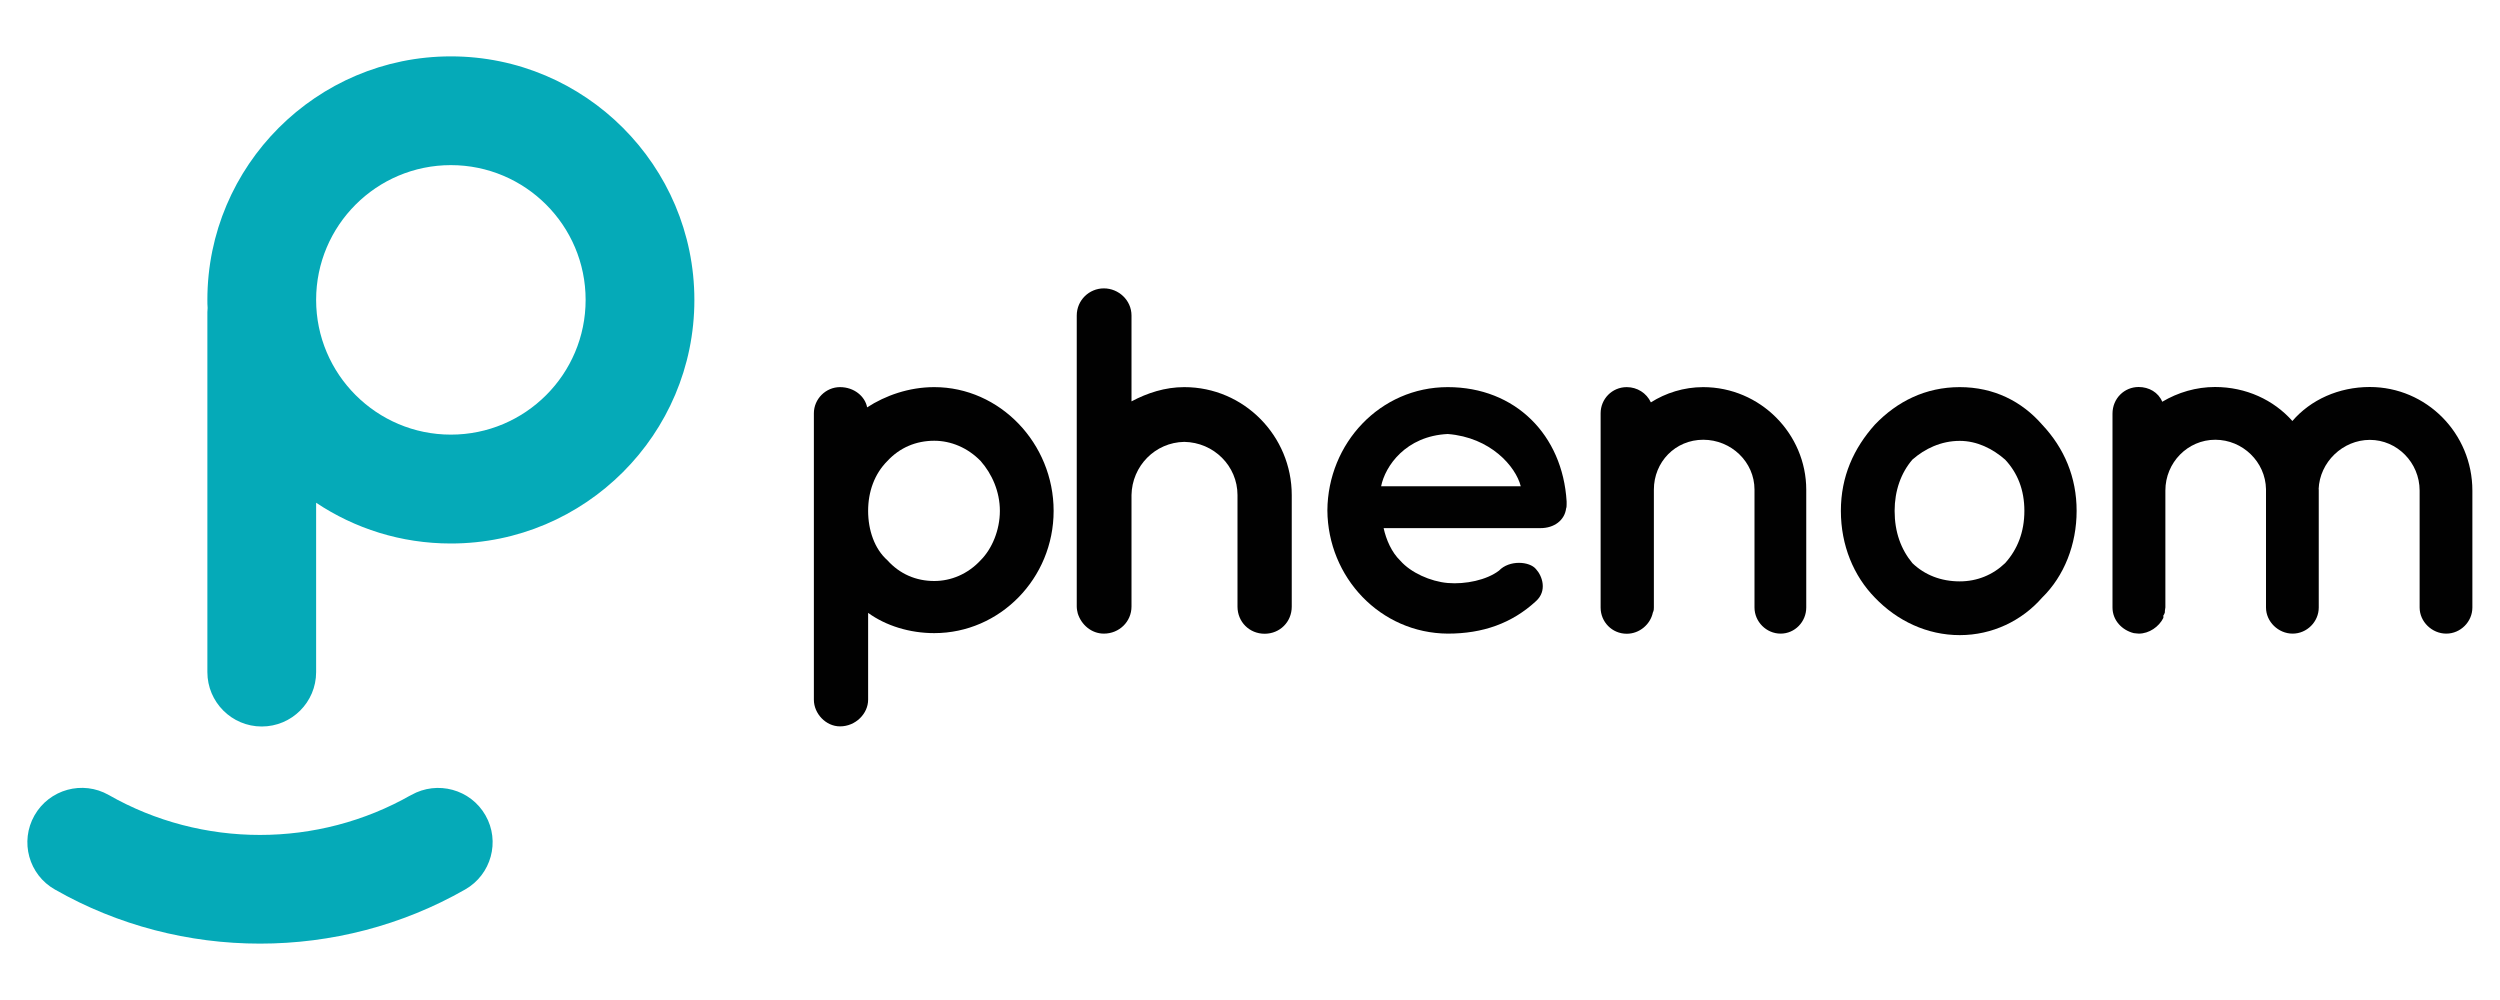
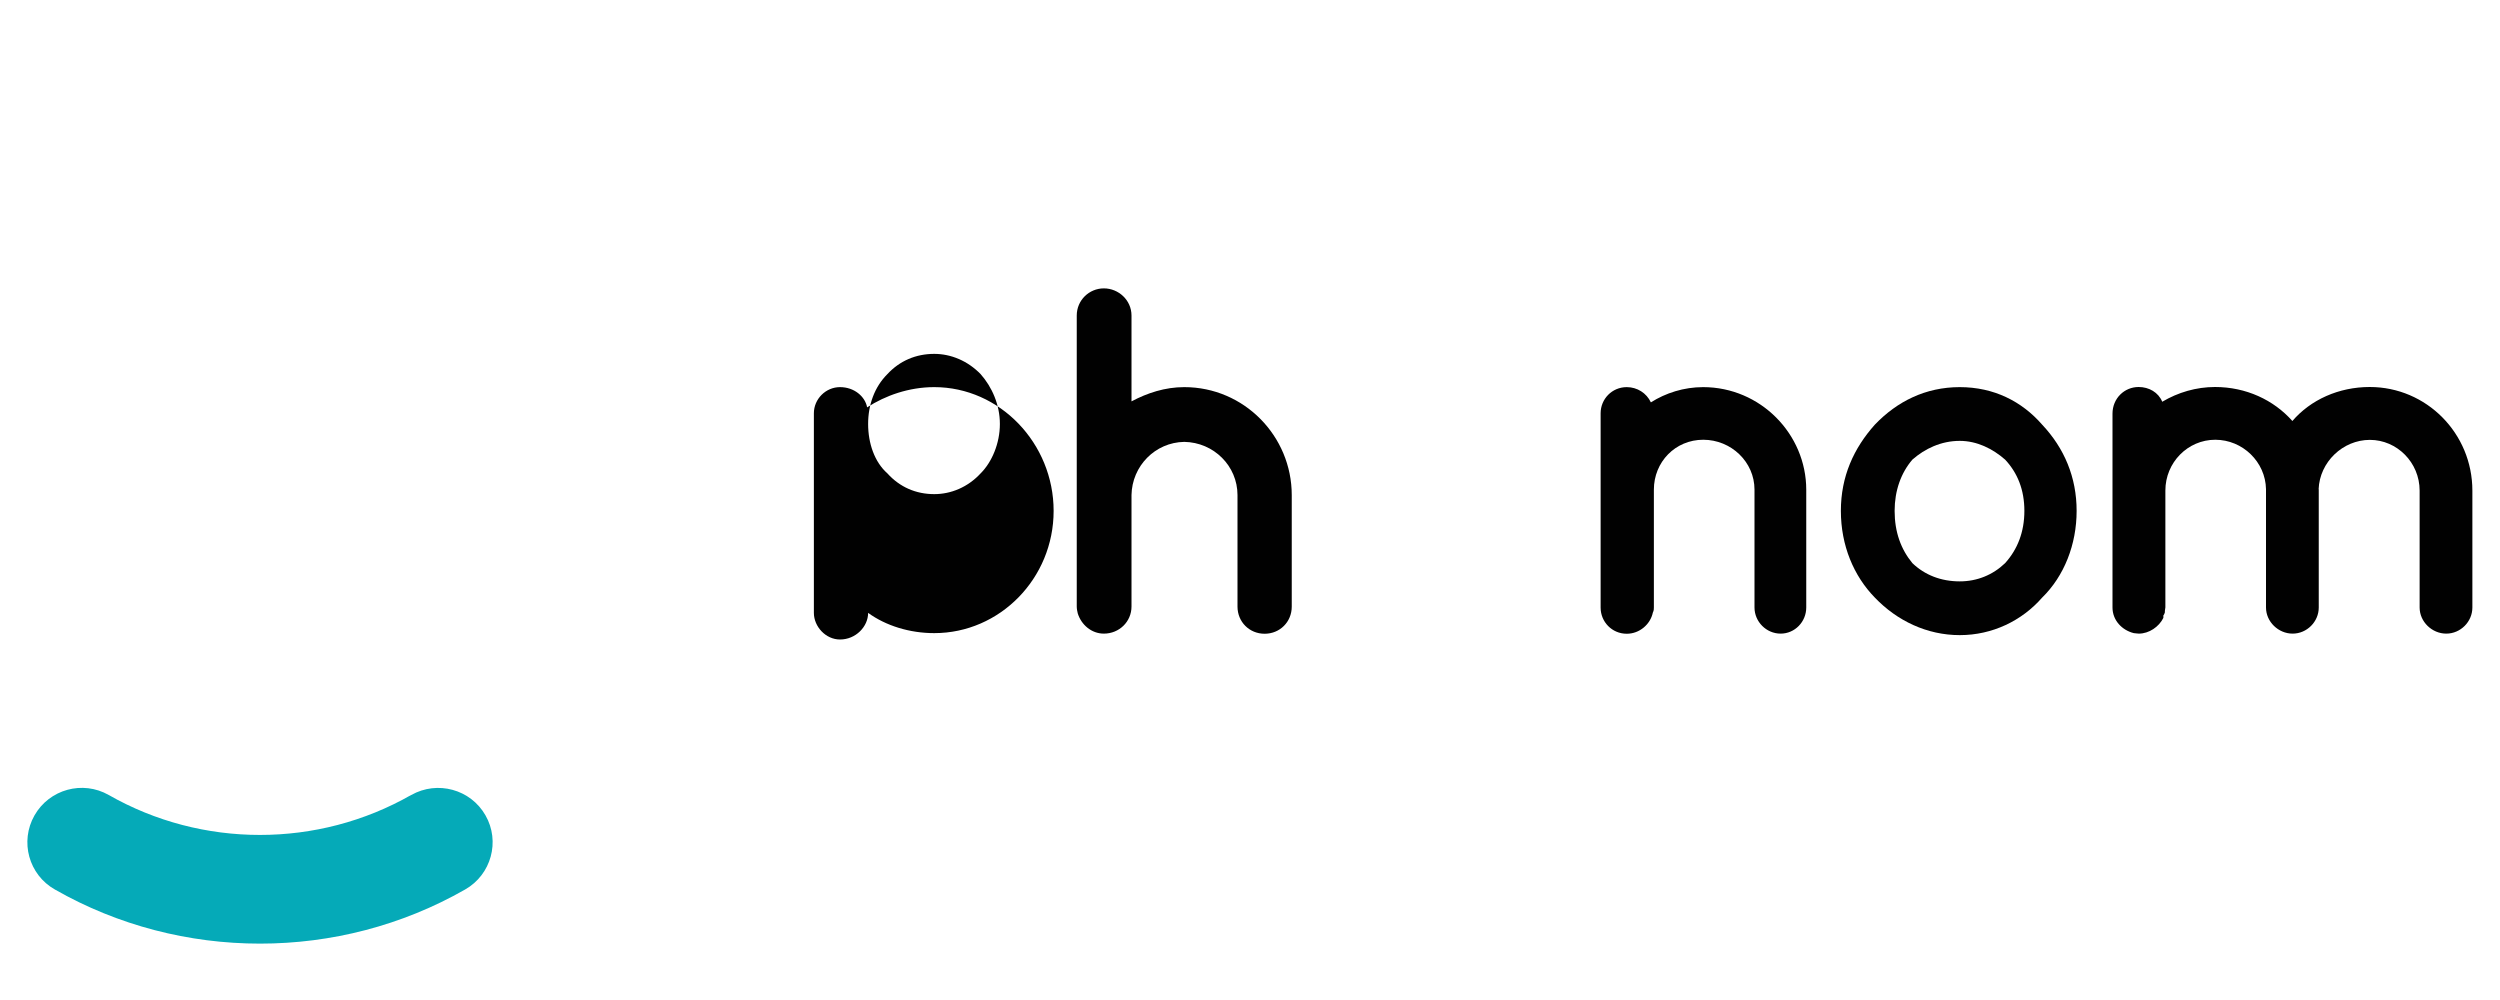
<svg xmlns="http://www.w3.org/2000/svg" id="Layer_1" data-name="Layer 1" viewBox="0 0 200 80">
  <defs>
    <style>
      .cls-1 {
        fill: #05aab8;
      }

      .cls-1, .cls-2 {
        stroke-width: 0px;
      }

      .cls-2 {
        fill: #010101;
      }
    </style>
  </defs>
-   <path class="cls-2" d="m65.11,55.98v-22.92c0-1.14.95-2.09,2.09-2.09s2.01.75,2.17,1.62c1.46-.95,3.35-1.62,5.37-1.62,5.25,0,9.55,4.5,9.55,9.9s-4.3,9.78-9.55,9.78c-1.97,0-3.87-.59-5.29-1.62v6.95c0,1.1-.99,2.13-2.25,2.13-1.14,0-2.09-1.03-2.09-2.13m4.34-15.11c0,1.54.51,3.04,1.54,3.95.99,1.1,2.29,1.66,3.75,1.66,1.34,0,2.68-.55,3.71-1.66.91-.91,1.54-2.41,1.54-3.95s-.63-2.96-1.54-3.99c-1.03-1.06-2.37-1.62-3.71-1.62-1.46,0-2.76.55-3.75,1.62-1.03,1.03-1.54,2.45-1.54,3.99" />
+   <path class="cls-2" d="m65.11,55.98v-22.92c0-1.14.95-2.09,2.09-2.09s2.01.75,2.17,1.62c1.46-.95,3.35-1.62,5.37-1.62,5.25,0,9.55,4.5,9.55,9.9s-4.3,9.78-9.55,9.78c-1.97,0-3.87-.59-5.29-1.62c0,1.1-.99,2.13-2.25,2.13-1.14,0-2.09-1.03-2.09-2.13m4.34-15.11c0,1.54.51,3.04,1.54,3.95.99,1.1,2.29,1.66,3.75,1.66,1.34,0,2.68-.55,3.71-1.66.91-.91,1.54-2.41,1.54-3.95s-.63-2.96-1.54-3.99c-1.03-1.06-2.37-1.62-3.71-1.62-1.46,0-2.76.55-3.75,1.62-1.03,1.03-1.54,2.45-1.54,3.99" />
  <path class="cls-2" d="m90.52,48.52c0,1.22-.99,2.17-2.21,2.17-.99,0-1.81-.71-2.09-1.62-.04-.16-.08-.36-.08-.55v-23.28c0-1.22.99-2.17,2.17-2.17s2.21.95,2.21,2.17v6.87c1.26-.67,2.68-1.14,4.22-1.14,4.78,0,8.6,3.91,8.6,8.64v8.92c0,1.22-.95,2.17-2.17,2.17s-2.17-.95-2.17-2.17v-8.92c0-2.33-1.89-4.22-4.26-4.26-2.33.04-4.18,1.93-4.22,4.26v8.92h0Z" />
-   <path class="cls-2" d="m106.19,40.83c.04-5.37,4.22-9.86,9.63-9.86s9.19,3.83,9.51,9.15v.2c0,.08,0,.28-.04.35-.12.95-.95,1.58-2.05,1.58h-12.55c.2.91.63,1.93,1.34,2.61.83.95,2.41,1.66,3.79,1.78,1.42.12,3.12-.24,4.1-.99.83-.87,2.45-.75,2.96-.12.51.55.91,1.74,0,2.56-1.93,1.78-4.26,2.6-7.06,2.6-5.4-.04-9.59-4.5-9.63-9.86m4.3-1.93h11.17c-.4-1.58-2.41-3.91-5.84-4.18-3.36.16-5.01,2.57-5.33,4.18" />
  <path class="cls-2" d="m144.5,39.17v9.43c0,1.14-.91,2.09-2.05,2.09s-2.09-.95-2.09-2.09v-9.43c0-2.21-1.86-3.99-4.1-3.99s-3.95,1.78-3.95,3.99v9.43c0,.12,0,.24-.08.4-.2.95-1.07,1.7-2.09,1.7-1.18,0-2.09-.95-2.09-2.09v-15.55c0-1.14.91-2.09,2.09-2.09.83,0,1.58.47,1.93,1.22,1.18-.75,2.64-1.22,4.18-1.22,4.58,0,8.25,3.75,8.25,8.21" />
  <path class="cls-2" d="m149.99,47.81c-1.7-1.74-2.72-4.18-2.72-6.94s1.03-5.01,2.72-6.9c1.78-1.86,4.06-3,6.79-3s4.97,1.14,6.59,3c1.78,1.89,2.76,4.22,2.76,6.9s-.99,5.21-2.76,6.94c-1.62,1.85-3.98,3-6.59,3s-5.01-1.14-6.79-3m1.58-6.94c0,1.7.51,3.08,1.42,4.18.99.95,2.29,1.46,3.79,1.46,1.38,0,2.64-.51,3.63-1.46.99-1.1,1.54-2.49,1.54-4.18s-.55-3.04-1.54-4.1c-.99-.87-2.25-1.5-3.63-1.5-1.5,0-2.8.63-3.79,1.5-.91,1.06-1.42,2.48-1.42,4.1" />
  <path class="cls-2" d="m185.5,39.13v9.47c0,1.14-.95,2.09-2.09,2.09s-2.13-.95-2.13-2.09v-9.47c-.04-2.17-1.86-3.95-4.06-3.95s-3.99,1.82-3.99,4.06v9.35c0,.08-.04.2-.04.28v.12c-.04.08-.04.16-.12.24v.2c-.35.71-1.14,1.26-1.97,1.26-.16,0-.28-.04-.4-.04-.95-.24-1.7-1.03-1.7-2.05v-15.51c0-1.22.95-2.13,2.09-2.13.83,0,1.58.43,1.89,1.18,1.26-.75,2.72-1.18,4.22-1.18,2.48,0,4.69,1.03,6.19,2.72,1.46-1.7,3.71-2.72,6.19-2.72,4.54,0,8.21,3.71,8.21,8.29v9.35c0,1.14-.95,2.09-2.09,2.09s-2.13-.95-2.13-2.09v-9.35c0-2.25-1.81-4.06-3.98-4.06s-4.02,1.78-4.1,3.95" />
  <path class="cls-1" d="m32.89,63.6c-7.46,4.26-16.73,4.26-24.19,0-2.09-1.19-4.75-.46-5.94,1.63-1.19,2.09-.46,4.75,1.63,5.93,5.06,2.89,10.73,4.33,16.41,4.33s11.35-1.44,16.41-4.33c2.09-1.19,2.82-3.85,1.63-5.93-1.19-2.09-3.85-2.81-5.94-1.63" />
-   <path class="cls-1" d="m36.07,4.51c-10.74,0-19.48,8.74-19.48,19.48,0,.22,0,.43.02.65,0,.11-.02.22-.02.33v28.8c0,2.4,1.95,4.35,4.35,4.35s4.35-1.95,4.35-4.35v-13.55c3.09,2.06,6.79,3.26,10.78,3.26,10.74,0,19.48-8.74,19.48-19.48S46.81,4.51,36.07,4.51m0,30.26c-5.94,0-10.78-4.83-10.78-10.78s4.83-10.78,10.78-10.78,10.78,4.83,10.78,10.78-4.83,10.78-10.78,10.78" />
</svg>